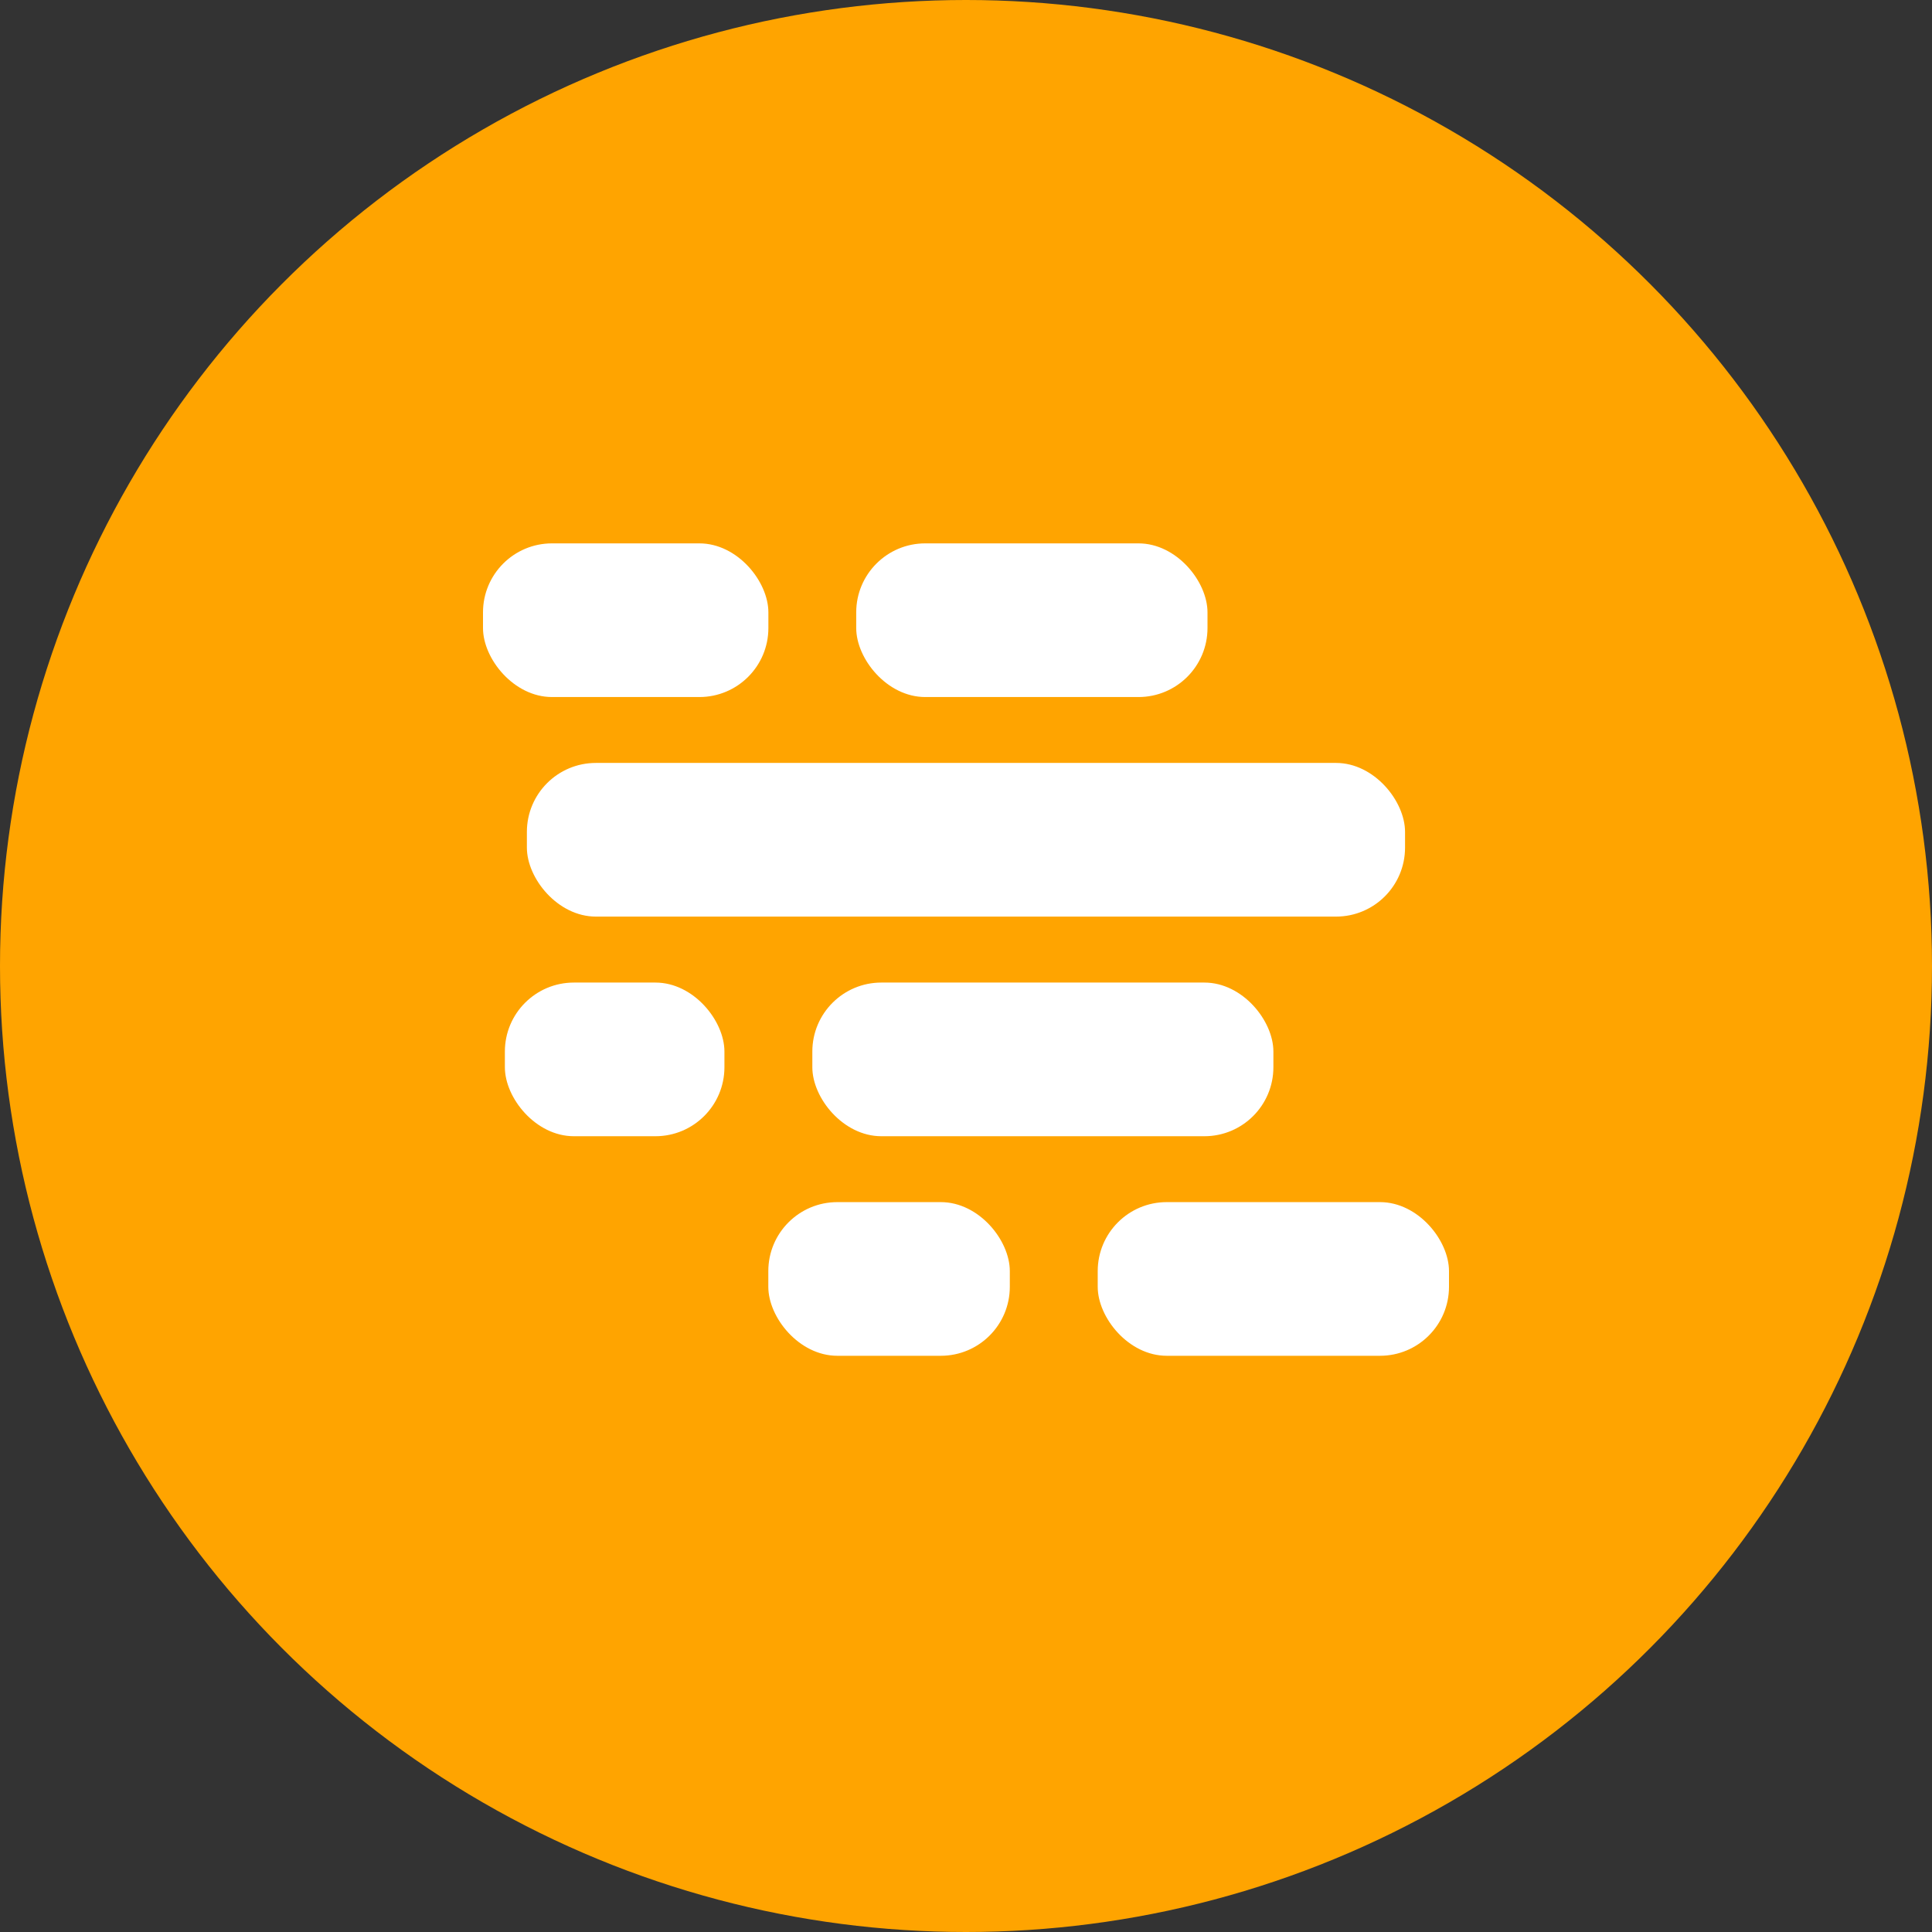
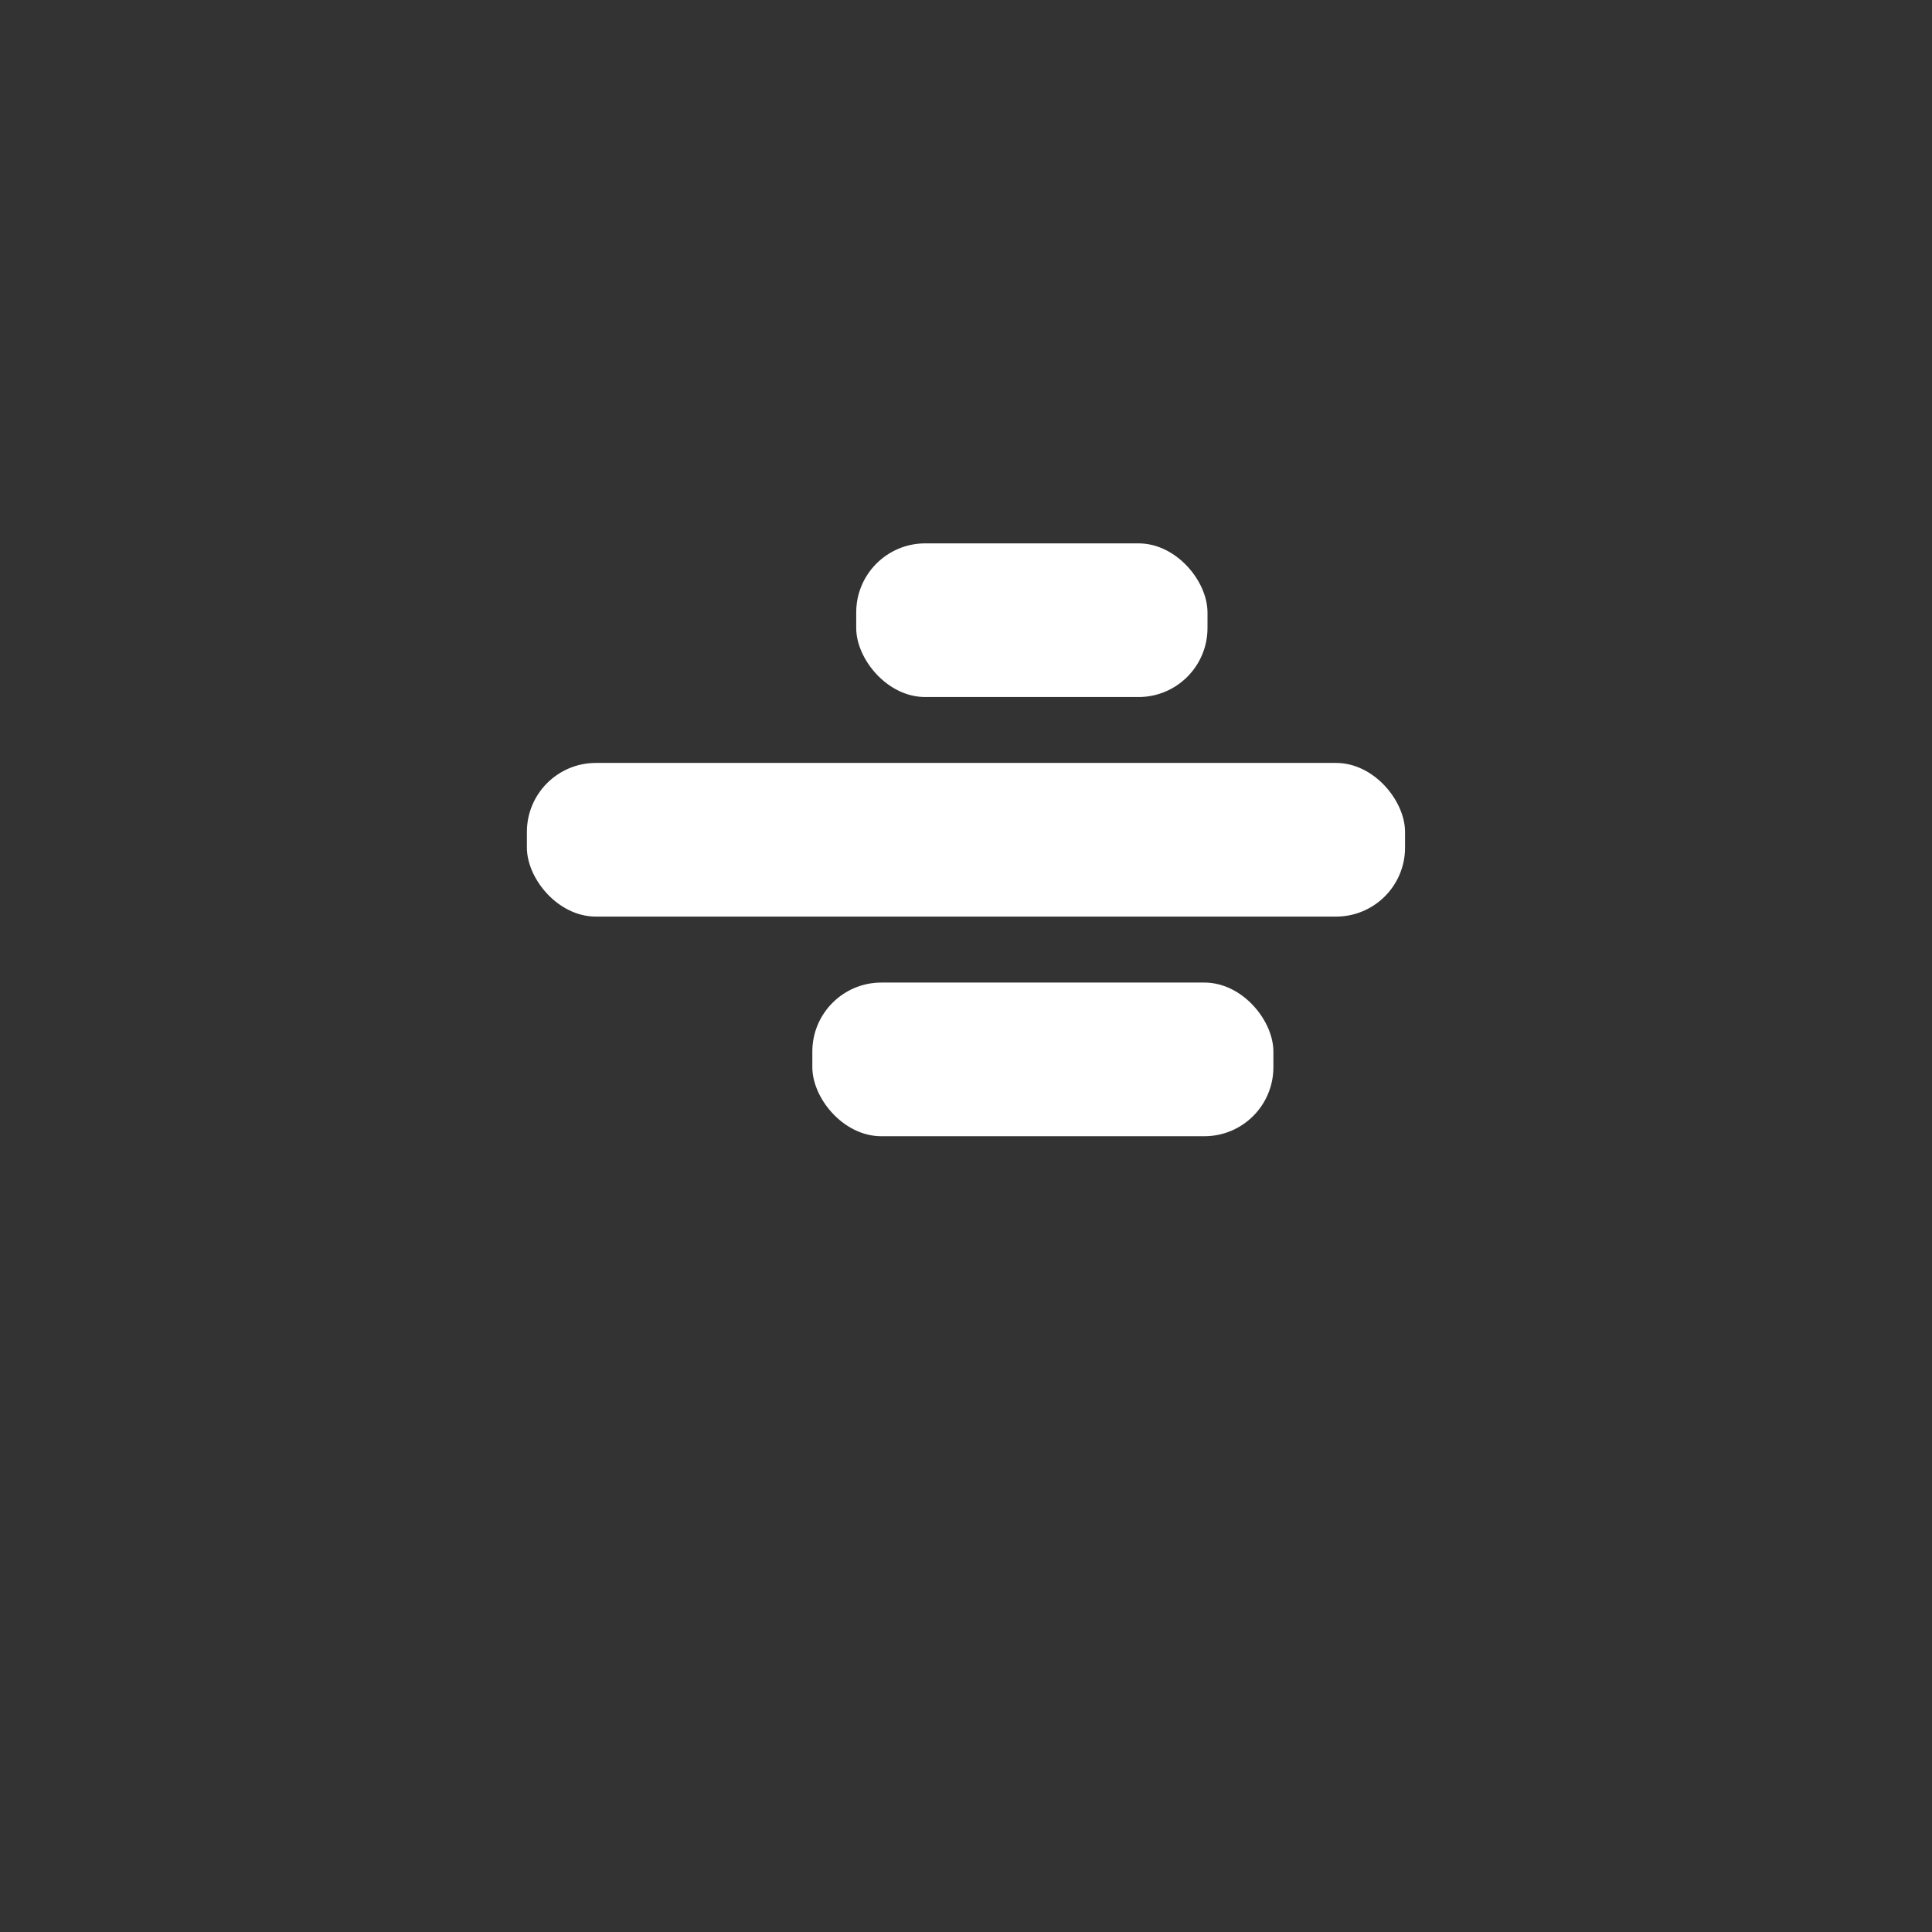
<svg xmlns="http://www.w3.org/2000/svg" width="28" height="28" fill="none" viewBox="0 0 28 28">
  <rect x="0" y="0" width="28" height="28" fill="#333333" stroke="none" />
-   <circle cx="14" cy="14" r="14" fill="#FFA400" />
-   <rect width="4.136" height="2.227" x="7" y="7.875" fill="#fff" rx="1" />
  <rect width="5.091" height="2.227" x="12.409" y="7.875" fill="#fff" rx="1" />
  <rect width="12.727" height="2.227" x="7.636" y="11.057" fill="#fff" rx="1" />
-   <rect width="3.182" height="2.227" x="7.317" y="14.24" fill="#fff" rx="1" />
  <rect width="6.682" height="2.227" x="11.773" y="14.24" fill="#fff" rx="1" />
-   <rect width="3.5" height="2.227" x="11.135" y="17.422" fill="#fff" rx="1" />
-   <rect width="5.091" height="2.227" x="15.909" y="17.422" fill="#fff" rx="1" />
</svg>